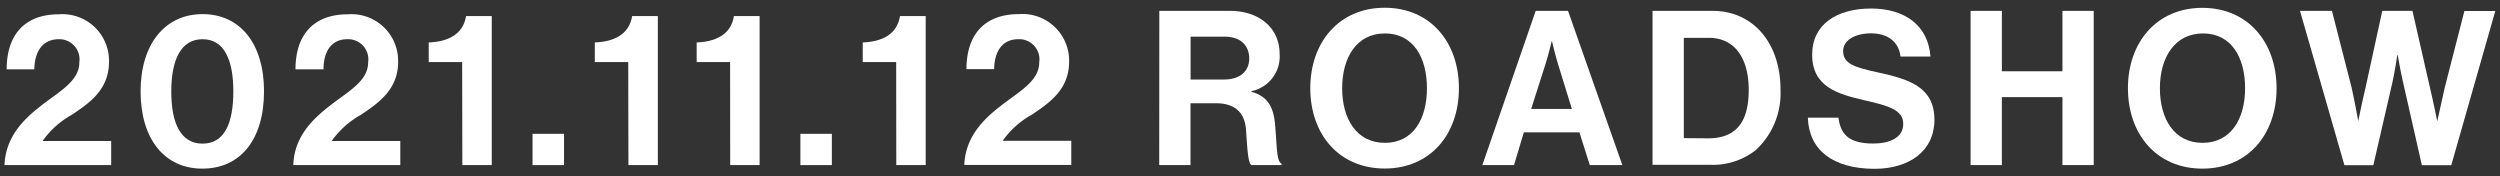
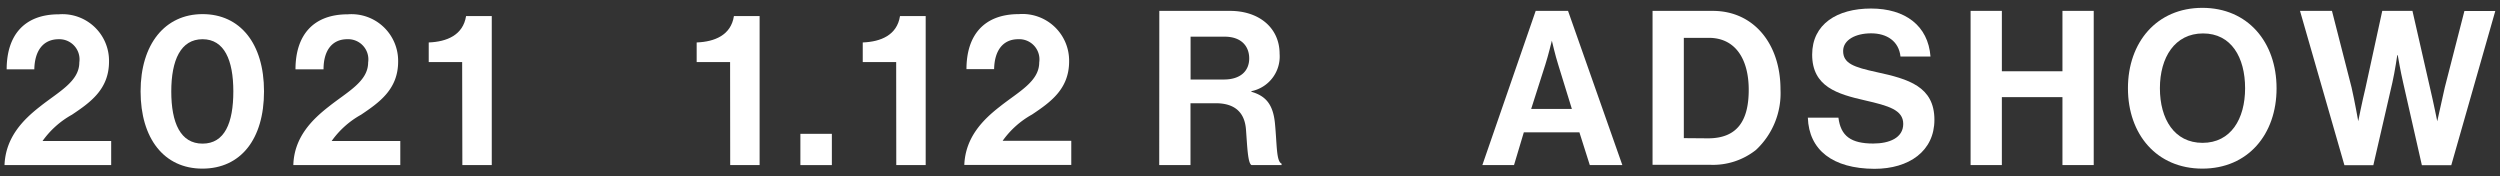
<svg xmlns="http://www.w3.org/2000/svg" id="TXT" viewBox="0 0 255 18">
  <rect x="0" y="0" width="255" height="18" fill="#333333" stroke="none" />
  <defs>
    <style>.cls-1{fill:#fff;}</style>
  </defs>
  <path class="cls-1" d="M4.09,10.86c1.89-1.5,4-2.55,4-4.49A2.06,2.06,0,0,0,6,4C4.44,4,3.54,5.12,3.5,7.07H.68C.68,3.64,2.44,1.46,6,1.46a4.75,4.75,0,0,1,5.12,4.82c0,2.84-1.93,4.18-3.78,5.42a9.07,9.07,0,0,0-3,2.68h7v2.46H.46C.57,14,2.37,12.2,4.09,10.86Z" />
  <path class="cls-1" d="M14.34,9.32c0-4.82,2.49-7.88,6.32-7.88s6.27,3,6.27,7.88-2.38,7.88-6.29,7.88S14.34,14.12,14.34,9.32Zm9.46,0C23.8,6.13,22.88,4,20.66,4s-3.19,2.12-3.19,5.33.94,5.32,3.19,5.32S23.8,12.55,23.8,9.32Z" />
  <path class="cls-1" d="M33.55,10.86c1.89-1.5,4-2.55,4-4.49A2.06,2.06,0,0,0,35.42,4C33.9,4,33,5.12,33,7.07H30.14c0-3.43,1.76-5.61,5.34-5.61a4.76,4.76,0,0,1,5.13,4.82c0,2.84-1.94,4.18-3.78,5.42a9.07,9.07,0,0,0-3,2.68h7v2.46H29.92C30,14,31.83,12.2,33.55,10.86Z" />
  <path class="cls-1" d="M47.14,6.33H43.73v-2c1.85-.07,3.5-.75,3.81-2.69h2.62V16.84h-3Z" />
-   <path class="cls-1" d="M54.32,13.65h3.21v3.19H54.32Z" />
-   <path class="cls-1" d="M64.08,6.33H60.67v-2c1.85-.07,3.5-.75,3.81-2.69H67.1V16.84h-3Z" />
  <path class="cls-1" d="M74.47,6.33H71.06v-2c1.85-.07,3.5-.75,3.8-2.69h2.62V16.84h-3Z" />
  <path class="cls-1" d="M81.64,13.65h3.21v3.19H81.64Z" />
  <path class="cls-1" d="M91.41,6.33H88v-2c1.85-.07,3.5-.75,3.8-2.69h2.62V16.84h-3Z" />
  <path class="cls-1" d="M102,10.86c1.89-1.5,4-2.55,4-4.49A2.06,2.06,0,0,0,103.86,4c-1.52,0-2.42,1.1-2.46,3.05H98.58c0-3.43,1.76-5.61,5.35-5.61a4.76,4.76,0,0,1,5.12,4.82c0,2.84-1.93,4.18-3.78,5.42a9.07,9.07,0,0,0-3,2.68h7v2.46H98.36C98.47,14,100.27,12.2,102,10.86Z" />
  <path class="cls-1" d="M118.25,1.11h7.21c3,0,5.06,1.76,5.06,4.38a3.61,3.61,0,0,1-2.88,3.81v.06c1.45.42,2.2,1.26,2.4,3.17.22,2.22.13,3.92.68,4.16v.15h-3.06c-.39-.17-.44-1.93-.57-3.63S126,10.53,124,10.53h-2.57v6.31h-3.19Zm3.19,7h3.39c1.73,0,2.59-.9,2.59-2.15s-.81-2.22-2.51-2.22h-3.47Z" />
-   <path class="cls-1" d="M133.65,9c0-4.71,2.95-8.21,7.59-8.21s7.57,3.5,7.57,8.21-2.93,8.19-7.57,8.19S133.65,13.72,133.65,9Zm11.9,0c0-3.15-1.41-5.59-4.29-5.59S136.9,5.86,136.9,9s1.48,5.57,4.36,5.57S145.55,12.14,145.55,9Z" />
  <path class="cls-1" d="M156.64,1.11h3.3l5.54,15.73h-3.32L161.1,13.5h-5.67l-1,3.34h-3.23Zm-.46,10h4.15l-1.4-4.54c-.27-.83-.64-2.42-.64-2.42h0s-.39,1.59-.66,2.42Z" />
  <path class="cls-1" d="M168.56,1.11h6.14c4.2,0,6.91,3.39,6.91,8a7.9,7.9,0,0,1-2.51,6.19,7.06,7.06,0,0,1-4.66,1.51h-5.88Zm5.66,13c3,0,4.15-1.82,4.15-4.95s-1.36-5.3-4.07-5.3h-2.55V14.09Z" />
  <path class="cls-1" d="M184.4,12h3.12c.23,1.89,1.3,2.64,3.55,2.64,1.63,0,3.06-.57,3.06-2s-1.5-1.85-3.9-2.4c-2.81-.64-5.39-1.39-5.39-4.67,0-3.1,2.53-4.7,6-4.7s5.83,1.73,6.07,4.9h-3.06c-.17-1.58-1.4-2.37-3-2.37S188,4.08,188,5.2c0,1.28,1.1,1.65,3.43,2.16,3.24.7,5.88,1.47,5.88,4.86,0,3.19-2.58,5-6.12,5C186.93,17.2,184.51,15.3,184.4,12Z" />
  <path class="cls-1" d="M201,1.11h3.19V7.27h6.18V1.11h3.19V16.84h-3.19V9.91h-6.18v6.93H201Z" />
  <path class="cls-1" d="M217.05,9C217.05,4.3,220,.8,224.64.8s7.57,3.5,7.57,8.21-2.93,8.19-7.57,8.19S217.05,13.72,217.05,9ZM229,9c0-3.15-1.41-5.59-4.29-5.59S220.31,5.86,220.31,9s1.47,5.57,4.35,5.57S229,12.14,229,9Z" />
  <path class="cls-1" d="M234.6,1.11h3.26l2,7.81c.31,1.35.68,3.44.68,3.44h0s.4-2,.73-3.35l1.72-7.9h3.08L247.87,9c.33,1.39.73,3.37.73,3.37h0s.46-2.09.77-3.46l2-7.79h3.15l-4.49,15.73h-3l-1.91-8.42c-.27-1.15-.55-2.8-.55-2.8h-.05s-.24,1.65-.5,2.8l-1.94,8.42h-2.95Z" />
</svg>